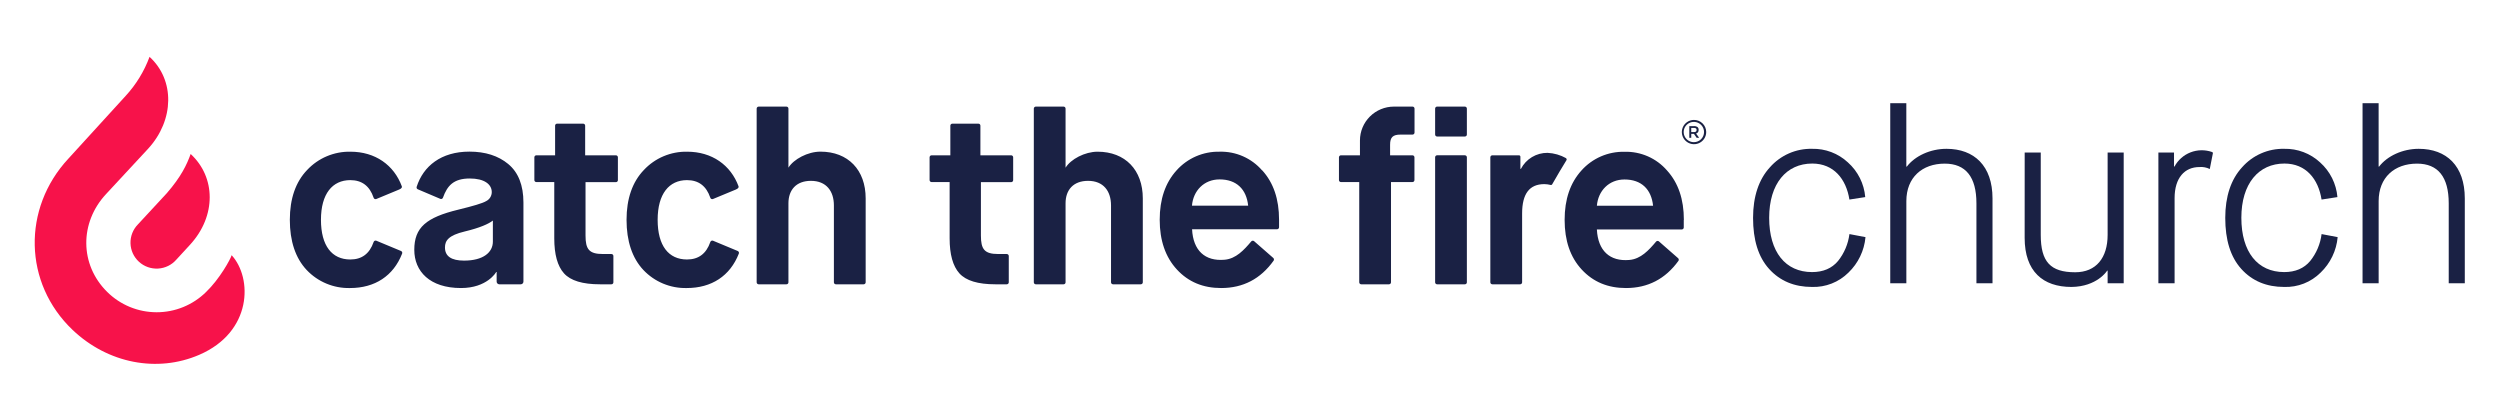
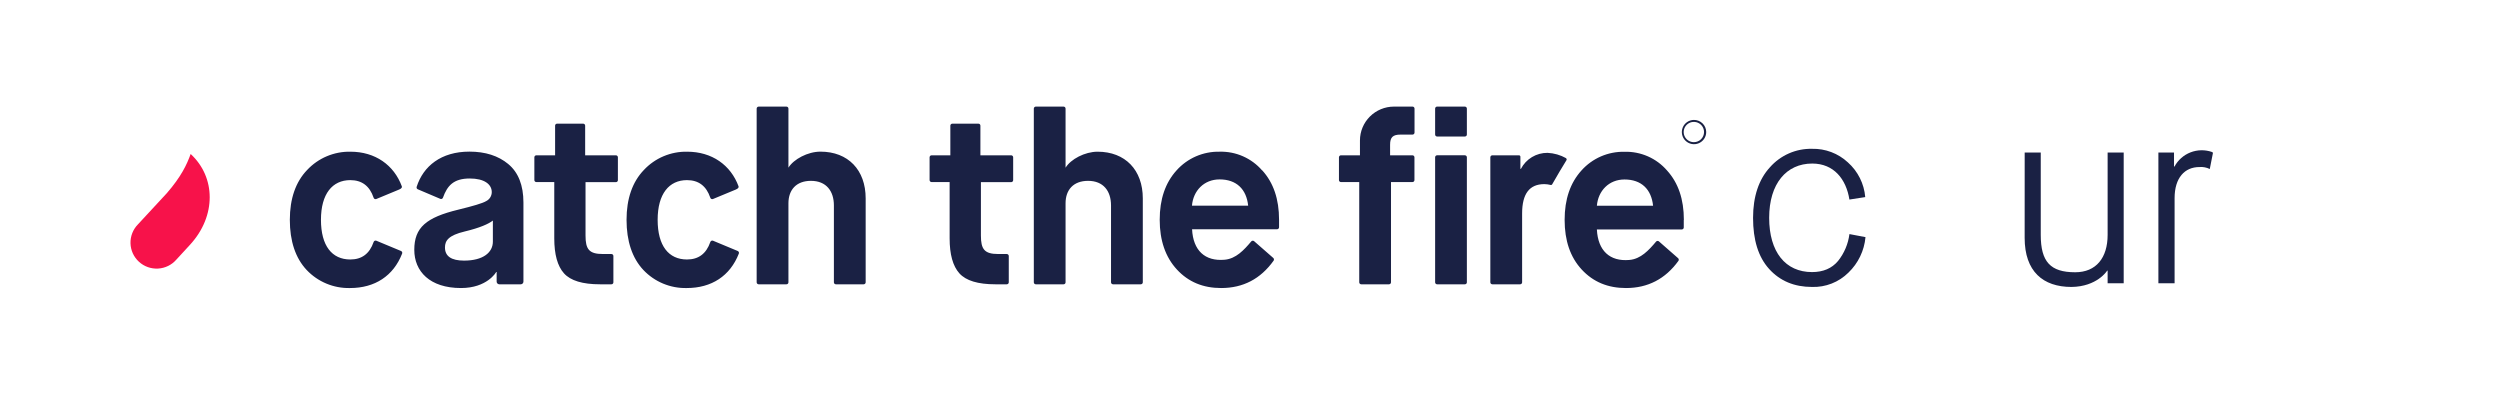
<svg xmlns="http://www.w3.org/2000/svg" width="222" height="35" viewBox="0 0 222 35" fill="none">
  <path d="M165.656 21.057C165.548 22.256 165.009 23.376 164.139 24.211C163.715 24.631 163.21 24.961 162.654 25.179C162.098 25.398 161.503 25.5 160.906 25.481C159.345 25.481 158.07 24.957 157.099 23.884C156.129 22.81 155.672 21.298 155.672 19.348C155.672 17.452 156.179 15.931 157.168 14.857C157.633 14.328 158.208 13.907 158.854 13.623C159.5 13.339 160.2 13.2 160.906 13.215C162.086 13.185 163.231 13.619 164.093 14.421C164.983 15.214 165.534 16.317 165.633 17.502L164.227 17.72C163.941 15.902 162.84 14.523 160.927 14.523C158.641 14.523 157.102 16.298 157.102 19.341C157.102 22.384 158.553 24.161 160.908 24.161C161.898 24.161 162.668 23.832 163.218 23.175C163.769 22.486 164.119 21.66 164.229 20.787L165.656 21.057Z" fill="#1A2144" />
-   <path d="M167.854 25.154V9.163H169.282V14.793H169.327C170.053 13.846 171.416 13.215 172.845 13.215C175.308 13.215 176.935 14.727 176.935 17.618V25.154H175.507V18.056C175.507 15.713 174.556 14.53 172.693 14.53C170.693 14.53 169.284 15.756 169.284 17.86V25.154H167.854Z" fill="#1A2144" />
  <path d="M179.792 13.545H181.219V20.86C181.219 23.249 182.078 24.177 184.276 24.177C186.146 24.177 187.157 22.884 187.157 20.86V13.545H188.584V25.156H187.157V24.035H187.112C187.112 24.059 186.21 25.457 183.945 25.481C181.416 25.481 179.789 24.102 179.789 21.123L179.792 13.545Z" fill="#1A2144" />
  <path d="M191.665 25.154V13.542H193.052V14.791H193.095C193.403 14.214 193.908 13.767 194.519 13.53C195.13 13.292 195.806 13.281 196.425 13.497L196.513 13.564L196.228 15.009C195.942 14.867 195.623 14.806 195.305 14.834C194.006 14.834 193.104 15.782 193.104 17.595V25.154H191.665Z" fill="#1A2144" />
-   <path d="M207.584 21.057C207.477 22.256 206.938 23.376 206.067 24.211C205.644 24.631 205.139 24.961 204.584 25.18C204.028 25.398 203.433 25.501 202.836 25.481C201.276 25.481 199.998 24.957 199.03 23.884C198.062 22.81 197.603 21.298 197.603 19.348C197.603 17.452 198.107 15.931 199.096 14.857C199.561 14.328 200.137 13.906 200.783 13.623C201.429 13.339 202.13 13.2 202.836 13.215C204.016 13.187 205.16 13.62 206.024 14.421C206.913 15.215 207.463 16.317 207.563 17.502L206.155 17.72C205.869 15.902 204.77 14.523 202.858 14.523C200.571 14.523 199.032 16.298 199.032 19.341C199.032 22.384 200.483 24.161 202.838 24.161C203.828 24.161 204.597 23.832 205.146 23.175C205.698 22.487 206.048 21.66 206.157 20.787L207.584 21.057Z" fill="#1A2144" />
-   <path d="M209.794 25.154V9.163H211.222V14.793H211.264C211.992 13.846 213.355 13.215 214.783 13.215C217.247 13.215 218.874 14.727 218.874 17.618V25.154H217.447V18.056C217.447 15.713 216.496 14.53 214.633 14.53C212.632 14.53 211.224 15.756 211.224 17.86V25.154H209.794Z" fill="#1A2144" />
  <path d="M101.481 17.616V25.069C101.481 25.116 101.462 25.161 101.429 25.194C101.395 25.227 101.35 25.246 101.302 25.246H98.838C98.79 25.246 98.745 25.227 98.712 25.194C98.678 25.161 98.659 25.116 98.659 25.069V18.244C98.659 16.969 97.986 16.059 96.621 16.059C95.317 16.059 94.622 16.86 94.622 18.049V25.069C94.623 25.092 94.618 25.115 94.61 25.136C94.601 25.158 94.588 25.177 94.572 25.194C94.555 25.211 94.536 25.224 94.514 25.233C94.493 25.242 94.47 25.246 94.446 25.246H91.98C91.956 25.246 91.933 25.242 91.912 25.233C91.89 25.224 91.871 25.211 91.854 25.194C91.838 25.177 91.825 25.158 91.816 25.136C91.808 25.115 91.803 25.092 91.803 25.069V9.644C91.803 9.597 91.822 9.552 91.855 9.519C91.888 9.486 91.933 9.467 91.98 9.466H94.446C94.493 9.467 94.538 9.486 94.571 9.519C94.604 9.552 94.622 9.597 94.622 9.644V14.893C95.079 14.137 96.338 13.471 97.465 13.471C99.918 13.471 101.481 15.092 101.481 17.62M89.791 13.791H87.06V11.158C87.06 11.135 87.056 11.112 87.047 11.091C87.038 11.069 87.026 11.049 87.009 11.033C86.993 11.016 86.973 11.003 86.952 10.994C86.93 10.985 86.907 10.981 86.884 10.981H84.569C84.522 10.981 84.477 10.999 84.443 11.033C84.41 11.066 84.391 11.111 84.391 11.158V13.791H82.726C82.679 13.791 82.634 13.809 82.6 13.842C82.567 13.875 82.548 13.92 82.547 13.966V15.99C82.547 16.037 82.566 16.082 82.599 16.116C82.633 16.149 82.678 16.168 82.726 16.168H84.327V21.161C84.327 22.583 84.61 23.625 85.195 24.275C85.78 24.924 86.844 25.246 88.385 25.246H89.401C89.448 25.246 89.493 25.227 89.527 25.194C89.56 25.161 89.579 25.116 89.579 25.069V22.734C89.579 22.687 89.56 22.642 89.527 22.609C89.493 22.575 89.448 22.557 89.401 22.557H88.644C87.407 22.557 87.105 22.125 87.105 20.914V16.175H89.791C89.838 16.175 89.884 16.156 89.917 16.123C89.951 16.09 89.969 16.044 89.969 15.997V13.966C89.969 13.92 89.95 13.875 89.916 13.842C89.883 13.809 89.838 13.791 89.791 13.791ZM63.314 21.374C63.291 21.366 63.266 21.362 63.241 21.363C63.216 21.364 63.192 21.371 63.17 21.381C63.148 21.392 63.128 21.408 63.112 21.426C63.096 21.445 63.083 21.467 63.076 21.49C62.719 22.527 62.028 23.044 61.004 23.042C59.377 23.042 58.399 21.831 58.399 19.519C58.399 17.206 59.42 15.995 61.004 15.995C62.034 15.995 62.721 16.512 63.074 17.554C63.08 17.578 63.092 17.601 63.108 17.62C63.124 17.639 63.143 17.655 63.166 17.666C63.188 17.678 63.213 17.684 63.238 17.685C63.263 17.686 63.288 17.682 63.311 17.673L65.348 16.829C65.564 16.737 65.605 16.64 65.586 16.552C64.889 14.656 63.221 13.471 61.018 13.471C60.3 13.457 59.587 13.595 58.925 13.874C58.263 14.153 57.668 14.568 57.179 15.092C56.158 16.151 55.637 17.642 55.637 19.523C55.637 21.405 56.137 22.917 57.133 23.976C57.626 24.497 58.223 24.908 58.886 25.184C59.548 25.46 60.262 25.595 60.98 25.578C63.193 25.578 64.832 24.502 65.607 22.523C65.625 22.479 65.625 22.429 65.606 22.384C65.587 22.34 65.552 22.305 65.507 22.287L63.314 21.374ZM33.416 21.374C33.393 21.366 33.368 21.362 33.343 21.363C33.319 21.364 33.294 21.371 33.272 21.381C33.25 21.392 33.23 21.408 33.214 21.426C33.198 21.445 33.185 21.467 33.178 21.49C32.821 22.527 32.13 23.044 31.106 23.042C29.479 23.042 28.501 21.831 28.501 19.519C28.501 17.206 29.522 15.995 31.106 15.995C32.134 15.995 32.824 16.512 33.176 17.554C33.182 17.578 33.194 17.601 33.21 17.62C33.226 17.639 33.245 17.655 33.268 17.666C33.29 17.678 33.315 17.684 33.34 17.685C33.365 17.686 33.39 17.682 33.413 17.673L35.447 16.829C35.666 16.737 35.707 16.64 35.685 16.552C34.986 14.656 33.321 13.471 31.118 13.471C30.399 13.457 29.686 13.595 29.023 13.874C28.362 14.153 27.766 14.568 27.276 15.092C26.255 16.151 25.737 17.642 25.737 19.523C25.737 21.405 26.234 22.917 27.233 23.976C27.726 24.497 28.323 24.909 28.987 25.185C29.65 25.461 30.364 25.595 31.082 25.578C33.292 25.578 34.934 24.502 35.707 22.523C35.716 22.502 35.721 22.478 35.721 22.454C35.721 22.43 35.717 22.407 35.708 22.385C35.699 22.363 35.685 22.343 35.668 22.326C35.651 22.309 35.631 22.296 35.609 22.287L33.416 21.374ZM45.134 14.568C46.024 15.303 46.481 16.45 46.481 17.983V25.009C46.481 25.072 46.456 25.132 46.411 25.177C46.367 25.221 46.306 25.246 46.243 25.246H44.34C44.277 25.246 44.216 25.221 44.172 25.177C44.127 25.132 44.102 25.072 44.102 25.009V24.156H44.059C44.059 24.177 43.255 25.578 40.936 25.578C38.157 25.578 36.789 24.087 36.789 22.185C36.789 20.196 37.852 19.31 40.695 18.618C42.018 18.294 42.836 18.057 43.169 17.86C43.319 17.786 43.445 17.672 43.533 17.531C43.621 17.39 43.668 17.227 43.669 17.061C43.669 16.369 43.017 15.85 41.716 15.85C40.258 15.85 39.713 16.509 39.337 17.547C39.33 17.571 39.317 17.592 39.301 17.611C39.285 17.629 39.265 17.644 39.243 17.655C39.22 17.665 39.196 17.671 39.171 17.672C39.147 17.672 39.122 17.668 39.099 17.658L37.103 16.81C37.062 16.794 37.028 16.762 37.009 16.723C36.989 16.683 36.986 16.637 36.998 16.594C37.584 14.753 39.17 13.464 41.685 13.464C43.095 13.464 44.245 13.831 45.134 14.566M43.767 19.585C43.4 19.877 42.617 20.232 41.271 20.554C39.818 20.9 39.513 21.374 39.513 21.976C39.513 22.753 40.078 23.142 41.207 23.142C42.92 23.142 43.767 22.407 43.767 21.457V19.585ZM54.69 13.791H51.962V11.158C51.962 11.111 51.943 11.066 51.91 11.033C51.876 10.999 51.831 10.981 51.783 10.981H49.471C49.447 10.98 49.424 10.985 49.402 10.993C49.381 11.002 49.361 11.015 49.344 11.032C49.328 11.049 49.314 11.068 49.306 11.09C49.297 11.112 49.292 11.135 49.293 11.158V13.791H47.627C47.581 13.791 47.536 13.809 47.503 13.842C47.47 13.875 47.451 13.92 47.451 13.966V15.99C47.451 16.013 47.455 16.036 47.464 16.058C47.473 16.079 47.486 16.099 47.502 16.116C47.518 16.132 47.538 16.145 47.559 16.154C47.581 16.163 47.604 16.168 47.627 16.168H49.219V21.161C49.219 22.583 49.5 23.625 50.085 24.275C50.67 24.924 51.736 25.246 53.275 25.246H54.291C54.314 25.247 54.337 25.242 54.359 25.233C54.381 25.225 54.401 25.212 54.418 25.195C54.434 25.178 54.447 25.159 54.456 25.137C54.465 25.115 54.469 25.092 54.469 25.069V22.734C54.469 22.711 54.465 22.688 54.456 22.666C54.447 22.644 54.434 22.625 54.418 22.608C54.401 22.591 54.381 22.578 54.359 22.57C54.337 22.561 54.314 22.556 54.291 22.557H53.537C52.3 22.557 51.995 22.125 51.995 20.914V16.175H54.69C54.714 16.175 54.737 16.171 54.759 16.162C54.781 16.153 54.801 16.14 54.817 16.124C54.834 16.107 54.847 16.087 54.856 16.066C54.865 16.044 54.869 16.021 54.869 15.997V13.966C54.869 13.943 54.864 13.92 54.855 13.899C54.846 13.877 54.833 13.858 54.816 13.842C54.8 13.825 54.78 13.812 54.758 13.804C54.737 13.795 54.714 13.791 54.69 13.791ZM72.856 13.466C71.728 13.466 70.477 14.137 70.013 14.888V9.644C70.013 9.597 69.994 9.552 69.96 9.518C69.927 9.485 69.882 9.466 69.834 9.466H67.37C67.323 9.467 67.278 9.486 67.244 9.519C67.211 9.552 67.192 9.597 67.191 9.644V25.069C67.191 25.116 67.21 25.161 67.244 25.194C67.277 25.227 67.323 25.246 67.37 25.246H69.834C69.858 25.247 69.881 25.242 69.903 25.233C69.925 25.225 69.945 25.212 69.961 25.195C69.978 25.178 69.991 25.159 70 25.137C70.009 25.115 70.013 25.092 70.013 25.069V18.049C70.013 16.865 70.707 16.059 72.009 16.059C73.376 16.059 74.05 16.969 74.05 18.244V25.069C74.049 25.092 74.054 25.115 74.063 25.137C74.072 25.159 74.085 25.178 74.101 25.195C74.118 25.212 74.138 25.225 74.159 25.233C74.181 25.242 74.205 25.247 74.228 25.246H76.693C76.74 25.246 76.785 25.227 76.819 25.194C76.852 25.161 76.871 25.116 76.871 25.069V17.616C76.871 15.087 75.308 13.466 72.856 13.466ZM112.084 15.125C113.083 16.227 113.58 17.677 113.58 19.514V20.18C113.58 20.227 113.561 20.271 113.528 20.305C113.495 20.338 113.451 20.357 113.404 20.358H105.856C105.948 22.237 106.995 23.22 108.748 23.064C109.757 22.974 110.459 22.208 111.111 21.438C111.126 21.42 111.144 21.405 111.165 21.394C111.187 21.383 111.21 21.376 111.233 21.374C111.257 21.372 111.281 21.375 111.304 21.382C111.326 21.39 111.347 21.401 111.365 21.417L113.071 22.91C113.103 22.94 113.123 22.98 113.127 23.023C113.132 23.067 113.121 23.11 113.097 23.147C111.934 24.772 110.383 25.578 108.439 25.578C106.833 25.578 105.53 25.038 104.512 23.936C103.493 22.834 102.982 21.355 102.982 19.519C102.982 17.682 103.481 16.232 104.478 15.13C104.956 14.594 105.546 14.169 106.205 13.882C106.865 13.596 107.579 13.456 108.299 13.471C109.012 13.451 109.721 13.59 110.374 13.877C111.027 14.164 111.608 14.592 112.074 15.13M110.837 18.265C110.685 16.796 109.795 15.931 108.299 15.931C106.909 15.931 105.955 16.945 105.846 18.265H110.837ZM139.072 14.047C138.566 13.763 138.001 13.601 137.421 13.573C136.933 13.569 136.454 13.699 136.037 13.95C135.619 14.201 135.28 14.563 135.057 14.995H135.011V13.917C135.011 13.883 134.998 13.851 134.974 13.828C134.951 13.804 134.919 13.791 134.885 13.791H132.521C132.474 13.791 132.429 13.809 132.395 13.842C132.362 13.875 132.343 13.92 132.342 13.966V25.069C132.342 25.116 132.361 25.161 132.394 25.194C132.428 25.227 132.473 25.246 132.521 25.246H134.985C135.009 25.247 135.032 25.242 135.054 25.233C135.076 25.225 135.095 25.212 135.112 25.195C135.129 25.178 135.142 25.159 135.151 25.137C135.159 25.115 135.164 25.092 135.164 25.069V18.957C135.164 17.206 135.815 16.35 137.138 16.35C137.325 16.352 137.511 16.377 137.692 16.424C137.719 16.431 137.748 16.429 137.774 16.418C137.799 16.407 137.821 16.389 137.835 16.365C138.482 15.246 138.508 15.199 139.098 14.232C139.117 14.206 139.124 14.173 139.119 14.141C139.114 14.11 139.098 14.081 139.072 14.061M149.518 19.533V20.199C149.518 20.245 149.499 20.29 149.466 20.324C149.433 20.357 149.389 20.376 149.342 20.377H141.803C141.896 22.256 142.943 23.239 144.696 23.083C145.704 22.993 146.406 22.227 147.058 21.457C147.073 21.439 147.092 21.424 147.113 21.413C147.134 21.402 147.157 21.395 147.181 21.393C147.204 21.391 147.228 21.394 147.251 21.401C147.274 21.409 147.295 21.42 147.313 21.436L149.018 22.929C149.05 22.959 149.07 22.999 149.075 23.042C149.08 23.086 149.069 23.129 149.044 23.166C147.881 24.772 146.33 25.578 144.387 25.578C142.781 25.578 141.477 25.038 140.457 23.936C139.436 22.834 138.939 21.362 138.939 19.526C138.939 17.689 139.438 16.239 140.435 15.137C140.913 14.601 141.503 14.176 142.162 13.889C142.822 13.603 143.536 13.463 144.256 13.478C144.969 13.459 145.678 13.598 146.331 13.884C146.984 14.171 147.564 14.599 148.031 15.137C149.03 16.239 149.527 17.689 149.527 19.526M146.794 18.272C146.642 16.803 145.752 15.938 144.256 15.938C142.866 15.938 141.912 16.952 141.803 18.272H146.794ZM130.082 9.464H127.615C127.568 9.465 127.524 9.484 127.491 9.517C127.458 9.55 127.439 9.595 127.439 9.642V11.945C127.439 11.968 127.443 11.991 127.452 12.013C127.461 12.034 127.474 12.054 127.49 12.071C127.506 12.087 127.526 12.1 127.547 12.109C127.569 12.118 127.592 12.123 127.615 12.123H130.082C130.106 12.123 130.129 12.118 130.15 12.109C130.172 12.1 130.191 12.087 130.208 12.071C130.224 12.054 130.237 12.034 130.246 12.013C130.254 11.991 130.259 11.968 130.258 11.945V9.644C130.258 9.597 130.24 9.552 130.207 9.519C130.174 9.486 130.129 9.467 130.082 9.466M125.427 9.466H123.783C122.983 9.466 122.215 9.783 121.649 10.346C121.083 10.91 120.765 11.674 120.764 12.471V13.791H119.077C119.031 13.791 118.986 13.809 118.952 13.842C118.919 13.875 118.9 13.92 118.899 13.966V15.99C118.899 16.037 118.918 16.082 118.951 16.116C118.985 16.149 119.03 16.168 119.077 16.168H120.7V25.069C120.7 25.116 120.719 25.161 120.752 25.194C120.786 25.227 120.831 25.246 120.878 25.246H123.343C123.39 25.246 123.436 25.227 123.469 25.194C123.502 25.161 123.521 25.116 123.521 25.069V16.168H125.424C125.472 16.168 125.517 16.149 125.551 16.116C125.584 16.082 125.603 16.037 125.603 15.99V13.966C125.602 13.92 125.583 13.875 125.55 13.842C125.516 13.809 125.471 13.791 125.424 13.791H123.44V12.86C123.44 12.191 123.678 11.952 124.373 11.952H125.431C125.479 11.952 125.524 11.933 125.558 11.9C125.591 11.867 125.61 11.822 125.61 11.774V9.642C125.609 9.595 125.59 9.55 125.557 9.517C125.524 9.484 125.479 9.465 125.431 9.464M130.087 13.789H127.615C127.569 13.789 127.524 13.807 127.491 13.84C127.458 13.873 127.439 13.918 127.439 13.964V25.069C127.439 25.092 127.443 25.115 127.452 25.136C127.461 25.158 127.474 25.177 127.49 25.194C127.506 25.211 127.526 25.224 127.547 25.233C127.569 25.242 127.592 25.246 127.615 25.246H130.082C130.106 25.246 130.129 25.242 130.15 25.233C130.172 25.224 130.191 25.211 130.208 25.194C130.224 25.177 130.237 25.158 130.246 25.136C130.254 25.115 130.259 25.092 130.258 25.069V13.966C130.258 13.92 130.24 13.875 130.207 13.842C130.174 13.809 130.129 13.791 130.082 13.791" fill="#1A2144" />
  <path d="M150.417 10.649C150.203 10.651 149.995 10.717 149.818 10.837C149.641 10.957 149.505 11.127 149.425 11.325C149.345 11.523 149.326 11.739 149.37 11.948C149.414 12.157 149.519 12.348 149.671 12.497C149.824 12.646 150.018 12.747 150.228 12.787C150.438 12.826 150.656 12.803 150.853 12.719C151.049 12.636 151.217 12.496 151.334 12.318C151.452 12.14 151.513 11.931 151.511 11.718C151.51 11.576 151.481 11.436 151.425 11.305C151.369 11.175 151.288 11.056 151.187 10.957C151.085 10.858 150.965 10.78 150.833 10.727C150.701 10.674 150.559 10.647 150.417 10.649ZM150.417 12.625C150.238 12.626 150.063 12.573 149.914 12.474C149.765 12.376 149.649 12.235 149.58 12.07C149.511 11.906 149.493 11.725 149.528 11.55C149.563 11.375 149.649 11.214 149.776 11.088C149.902 10.962 150.063 10.876 150.239 10.841C150.415 10.807 150.597 10.825 150.762 10.893C150.927 10.962 151.068 11.077 151.167 11.226C151.267 11.374 151.319 11.549 151.319 11.727C151.319 11.965 151.224 12.194 151.055 12.362C150.886 12.53 150.656 12.625 150.417 12.625Z" fill="#1A2144" />
-   <path d="M150.838 11.535C150.843 11.487 150.836 11.439 150.818 11.395C150.8 11.35 150.772 11.311 150.736 11.279C150.634 11.216 150.515 11.188 150.396 11.199H150.01V12.234H150.184V11.886H150.422L150.66 12.234H150.883L150.612 11.857C150.682 11.839 150.743 11.797 150.784 11.738C150.825 11.679 150.844 11.607 150.836 11.535M150.4 11.727H150.182V11.36H150.405C150.472 11.354 150.54 11.367 150.6 11.398C150.621 11.414 150.636 11.436 150.646 11.46C150.655 11.485 150.659 11.511 150.655 11.537C150.657 11.564 150.654 11.591 150.645 11.617C150.636 11.642 150.622 11.665 150.603 11.684C150.542 11.721 150.471 11.737 150.4 11.729" fill="#1A2144" />
-   <path d="M18.293 25.936C17.124 27.087 15.545 27.731 13.901 27.728C12.257 27.725 10.68 27.075 9.515 25.919C7.058 23.49 7.067 19.758 9.415 17.237L13.152 13.208C15.493 10.656 15.531 7.101 13.279 5.047C12.806 6.331 12.085 7.509 11.157 8.516L6.066 14.094C1.969 18.507 2.086 25.149 6.449 29.299C9.591 32.284 13.973 33.111 17.689 31.509C22.416 29.474 22.425 24.685 20.57 22.661C20.477 23 19.511 24.77 18.293 25.936Z" fill="#F7124A" />
  <path d="M15.66 23.054C15.457 23.288 15.209 23.479 14.931 23.615C14.652 23.751 14.35 23.831 14.04 23.849C13.73 23.866 13.42 23.822 13.128 23.719C12.836 23.615 12.568 23.454 12.339 23.245C12.111 23.037 11.926 22.784 11.797 22.503C11.668 22.223 11.597 21.919 11.588 21.61C11.579 21.301 11.632 20.994 11.744 20.706C11.856 20.418 12.025 20.155 12.241 19.933L14.808 17.161C16.095 15.684 16.602 14.59 16.93 13.675C19.159 15.727 19.226 19.159 16.892 21.715L15.66 23.054Z" fill="#F7124A" />
</svg>